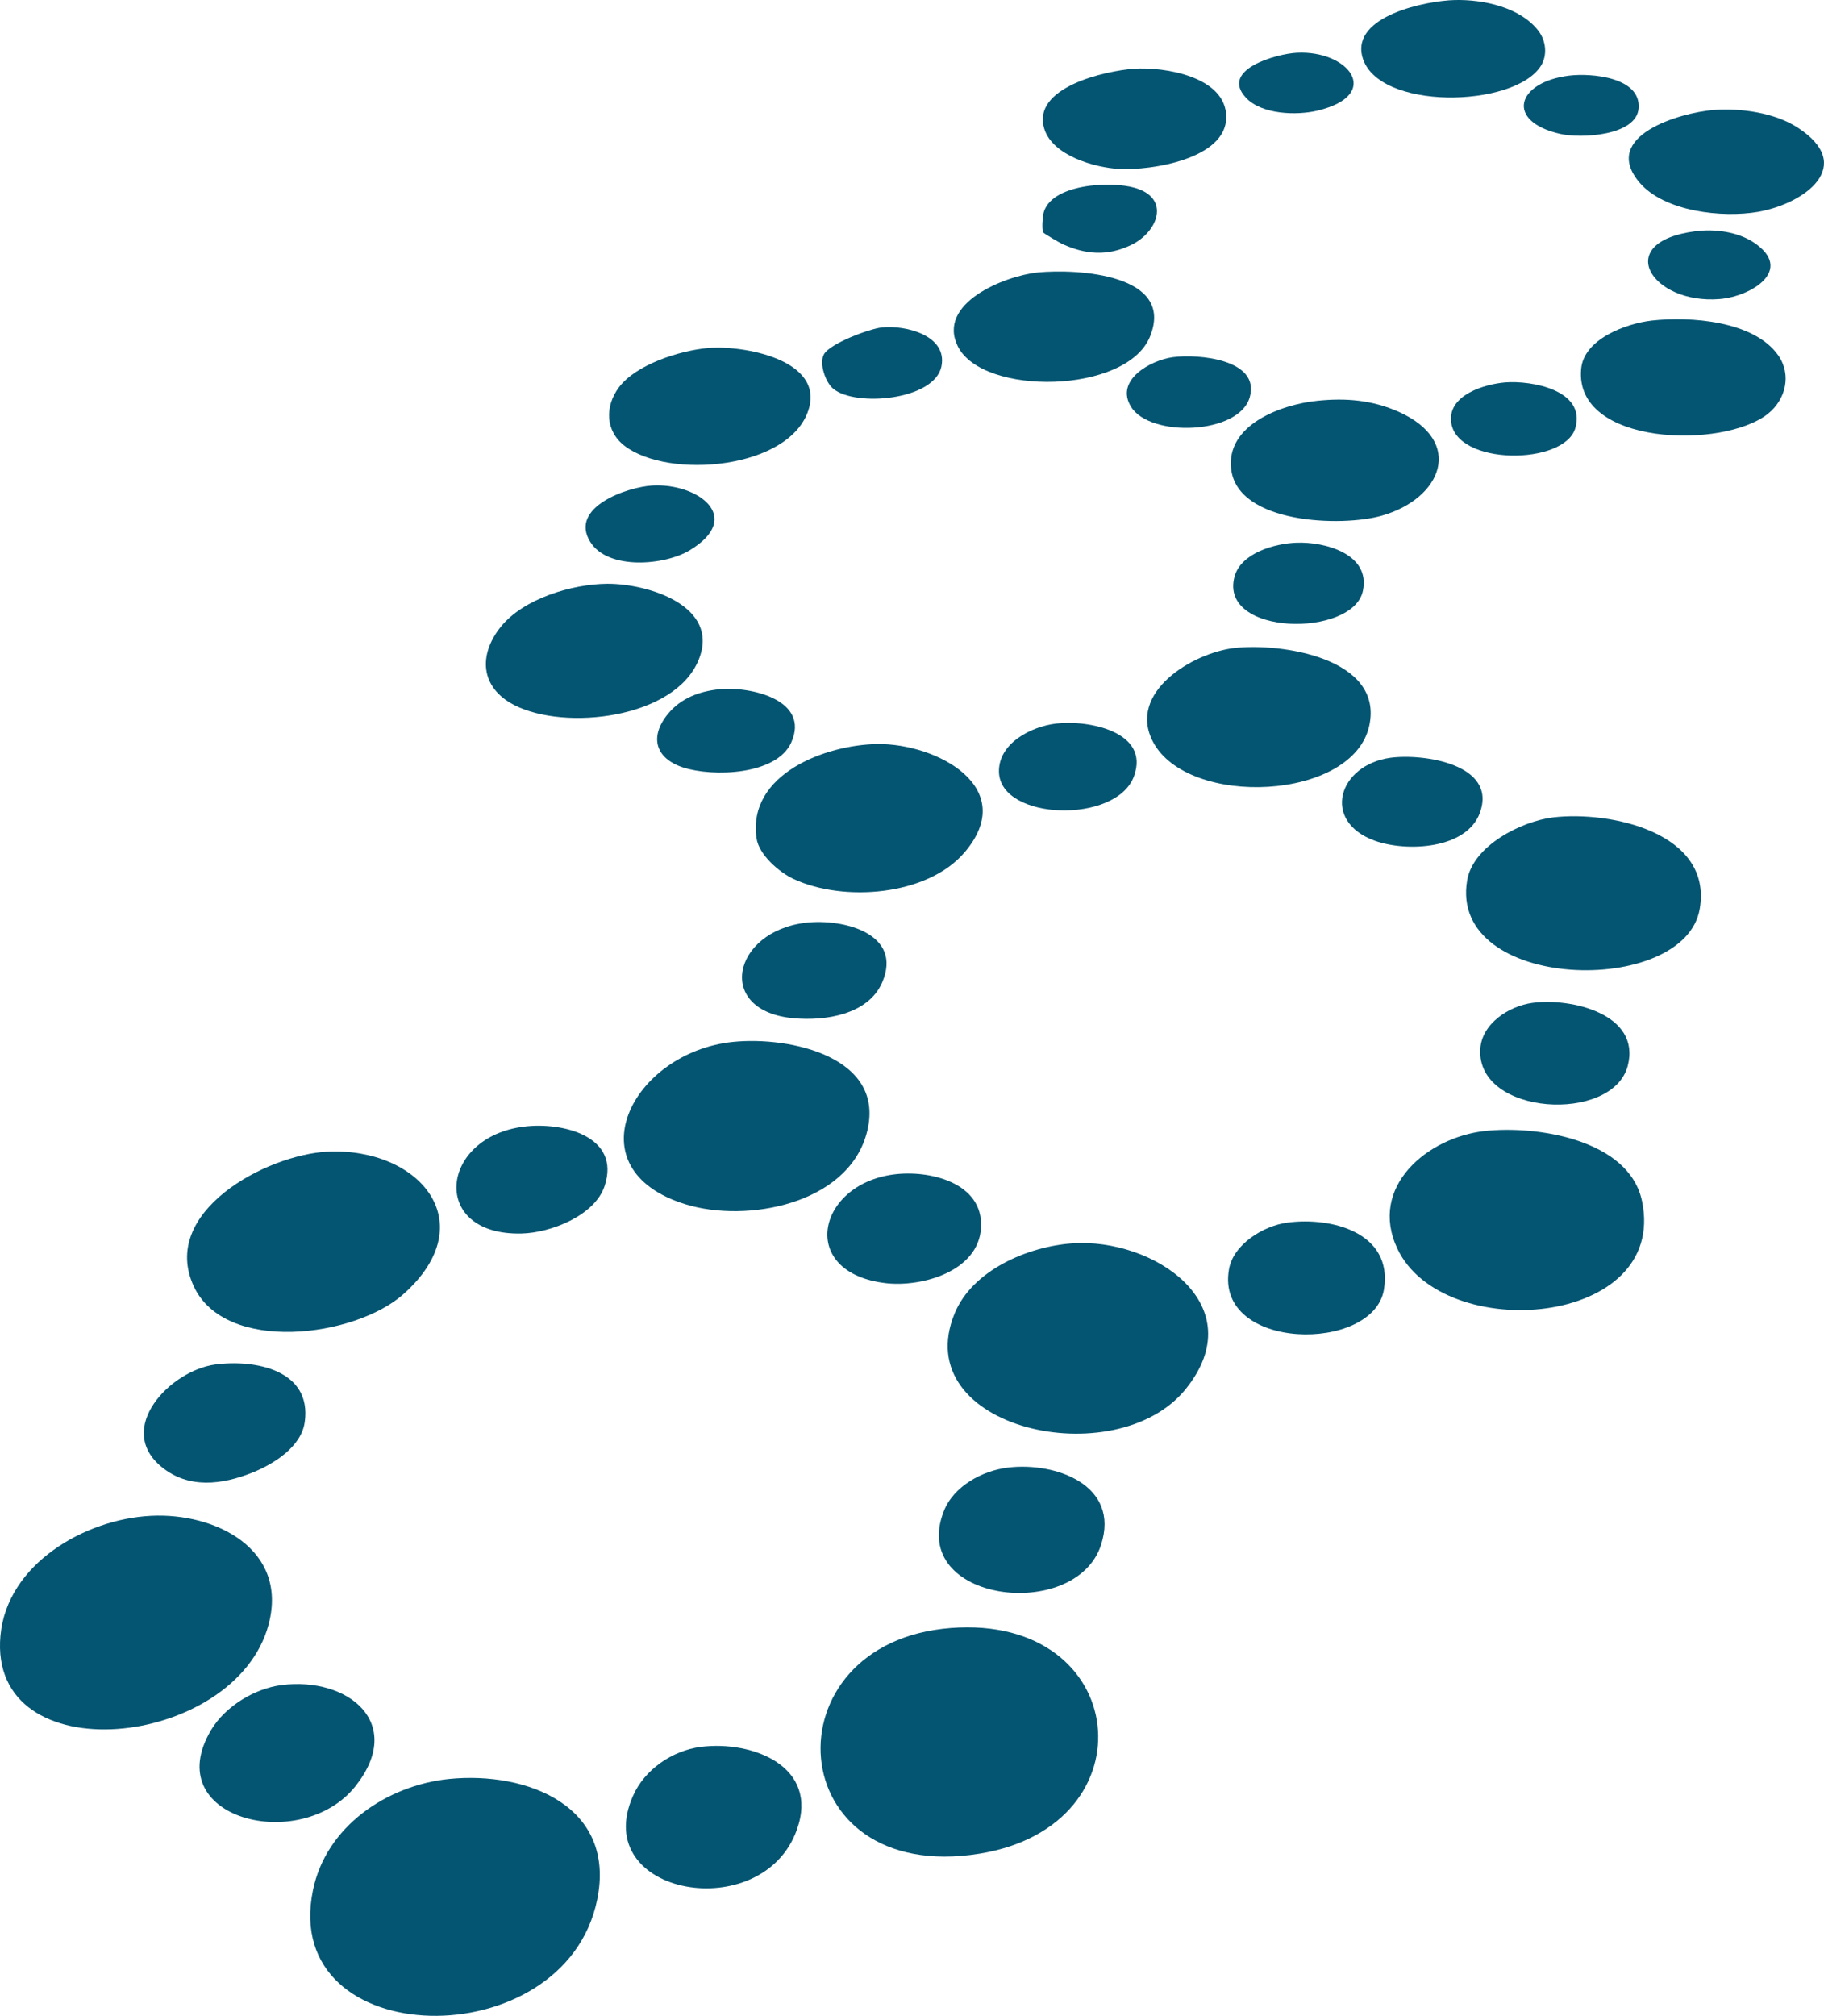
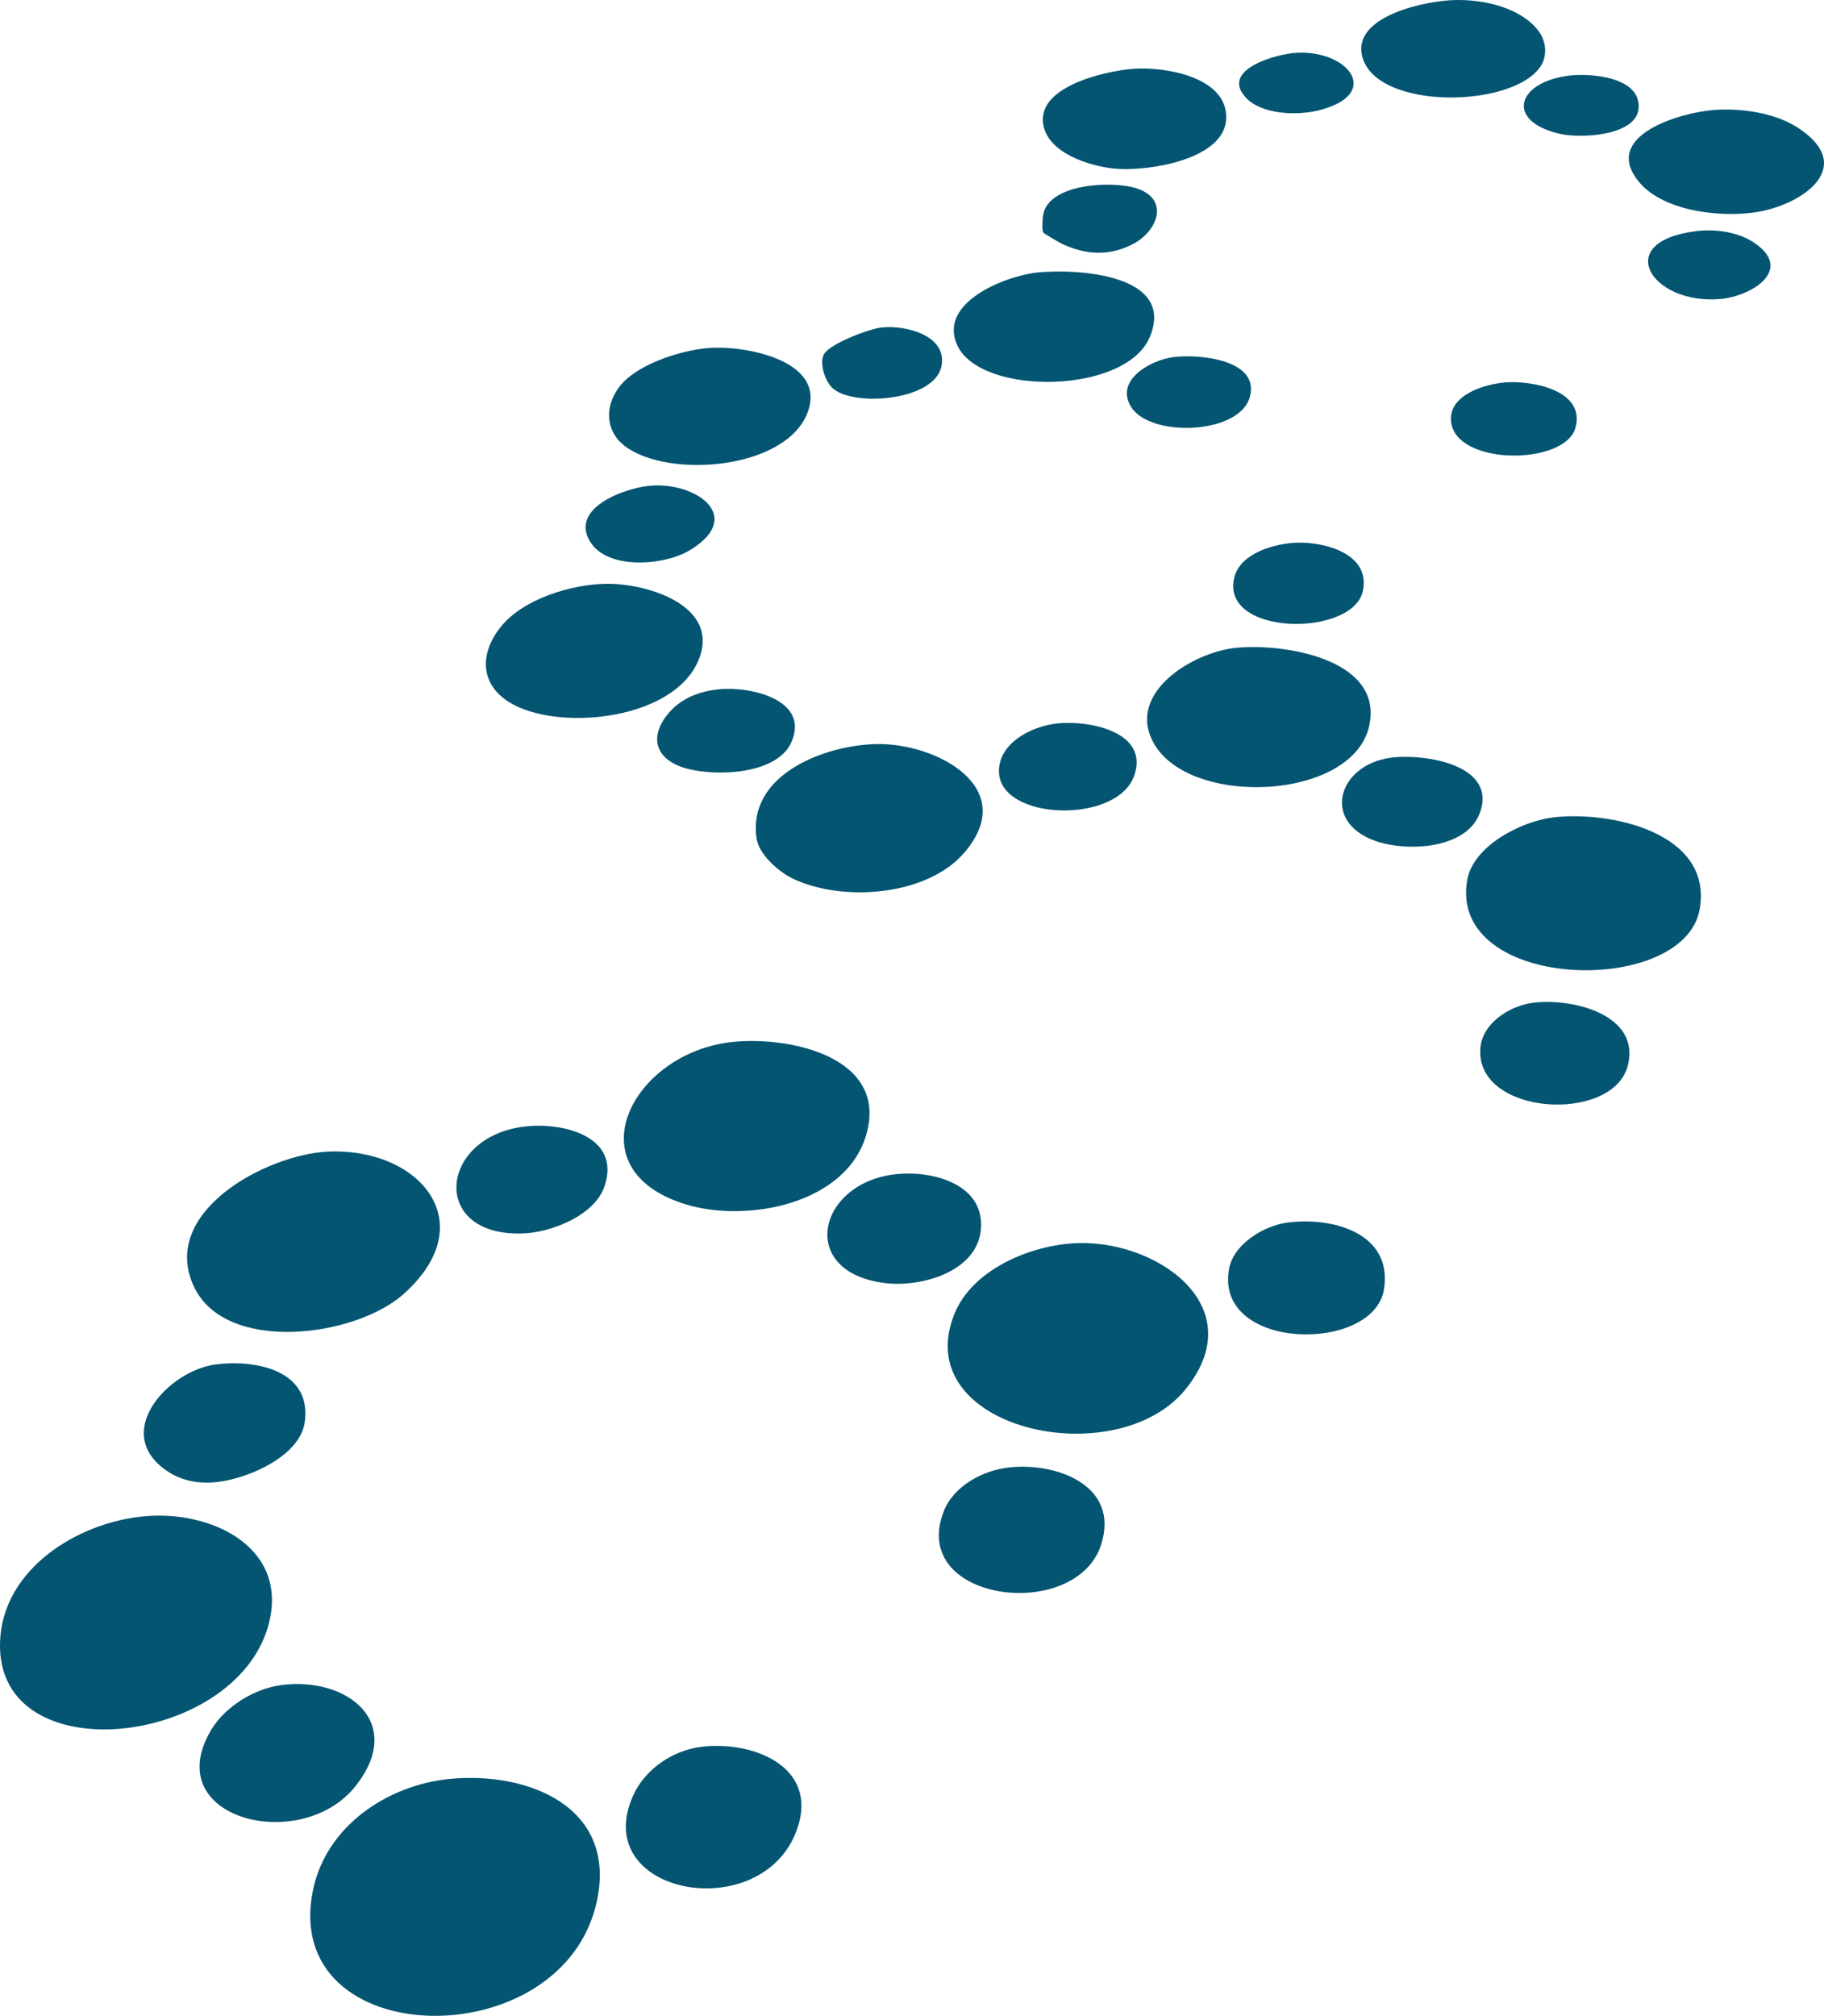
<svg xmlns="http://www.w3.org/2000/svg" id="Layer_2" viewBox="0 0 884.88 977.9">
  <defs>
    <style>.cls-1{fill:#045572;}</style>
  </defs>
  <g id="Layer_1-2">
    <path class="cls-1" d="M289.7,921.62c-15.8,77.02-154.05,74.49-137.89-4.57,6.23-30.87,35.72-50.94,65.94-54.05,38.11-3.84,81.3,13.26,71.95,58.62Z" />
-     <path class="cls-1" d="M475.19,899.23c-96.88,15.58-103.54-102.53-13.98-109.48,87.24-6.81,98.04,95.93,13.98,109.48Z" />
    <path class="cls-1" d="M130.36,787.86c-15.94,60.65-136.29,73.11-130.14,5.58,3.19-34.78,40.94-56.52,73.04-58.11,31.3-1.59,66.59,16.16,57.1,52.53Z" />
    <path class="cls-1" d="M575.26,673.81c-33.84,41.95-135.06,19.42-112.17-36.59,8.62-21.08,35.58-32.53,57.02-34.06,39.56-2.83,87.97,29.92,55.14,70.65Z" />
-     <path class="cls-1" d="M677.93,605.77c-14.2-30.07,14.56-53.98,42.24-57.1,25-2.83,70.21,3.98,76.44,34.06,12.61,61.01-96.52,69.78-118.69,23.04Z" />
    <path class="cls-1" d="M195.72,627.8c-23.48,20.94-86.44,29.13-101.73-3.84-16.66-36.01,35-63.76,64.85-65.29,44.34-2.17,75.94,34.35,36.88,69.13Z" />
    <path class="cls-1" d="M420.34,550.13c-9.56,34.06-57.97,43.18-87.6,34.13-55.5-16.96-26.16-73.83,22.82-78.83,27.46-2.83,75.28,7.25,64.78,44.71Z" />
    <path class="cls-1" d="M824.59,440.93c-7.32,43.04-122.09,40.21-112.82-13.91,2.9-16.81,26.3-28.62,41.74-30.5,27.61-3.26,77.46,7.32,71.08,44.42Z" />
    <path class="cls-1" d="M468.02,413.4c-18.04,21.3-58.84,24.27-82.96,13.04-7.03-3.26-16.88-11.74-18.04-19.78-4.49-31.16,33.48-45.36,58.62-45.72,28.77-.36,68.98,21.09,42.39,52.46Z" />
    <path class="cls-1" d="M664.31,351.88c-7.75,36.66-87.97,40.14-104.92,8.04-12.68-23.98,19.13-43.26,39.56-45.58,22.61-2.53,72.24,4.86,65.36,37.53Z" />
    <path class="cls-1" d="M338.97,320c-11.52,28.62-64.99,34.64-89.49,22.03-16.45-8.48-17.54-24.27-6.52-37.97,10.94-13.62,34.49-20.72,51.52-20.87,19.78-.15,55.07,10.72,44.49,36.81Z" />
-     <path class="cls-1" d="M670.4,250.15c-19.49,5.58-69.85,3.99-73.11-22.46-2.68-21.66,24.42-31.52,41.74-33.26,13.91-1.45,26.74-.36,39.56,5.36,32.1,14.42,20.87,42.1-8.19,50.36Z" />
    <path class="cls-1" d="M386.65,887.42c-16.52,47.1-101.01,32.17-79.56-16.23,5.58-12.75,19.13-22.03,32.9-23.77,25.22-3.19,57.46,9.56,46.66,40Z" />
-     <path class="cls-1" d="M857.7,200.73c-21.74,17.32-93.98,15.51-90.65-21.66,1.23-14.56,21.66-22.1,34.2-23.55,18.69-2.1,49.63.07,61.44,16.88,6.59,9.42,3.62,21.45-5,28.33Z" />
    <path class="cls-1" d="M172.39,866.55c-26.45,33.19-95.86,15.8-69.85-27.53,6.88-11.3,20.94-19.93,34.06-21.59,32.24-4.13,60.21,18.4,35.79,49.13Z" />
    <path class="cls-1" d="M392.23,198.85c-9.27,28.91-67.97,33.76-89.2,17.46-9.42-7.25-9.64-19.13-2.83-28.33,8.33-11.23,29.64-17.9,43.11-19.13,17.17-1.52,56.73,5.58,48.91,30Z" />
    <path class="cls-1" d="M557.87,163.34c-11.45,27.9-81.15,28.84-93.18,4.71-10.43-20.94,22.68-34.2,38.69-35.87,19.13-1.88,66.95.72,54.49,31.16Z" />
    <path class="cls-1" d="M534.17,749.39c-12.32,37.9-93.62,27.75-76.3-16.3,4.71-12.1,18.62-19.64,31.08-21.16,23.26-2.83,54.56,8.55,45.21,37.46Z" />
    <path class="cls-1" d="M852.92,102.77c-17.25,2.97-45.43,0-57.53-14.2-19.2-22.61,19.56-33.91,35.94-35.22,13.04-1.01,29.64,1.3,40.79,8.55,28.55,18.55,3.41,36.88-19.2,40.87Z" />
    <path class="cls-1" d="M147.83,689.9c-1.67,12.03-15.14,20.36-25.43,24.49-14.71,5.87-30.87,7.97-43.98-2.75-22.68-18.55,3.91-46.66,25.94-49.71,19.56-2.61,47.03,2.75,43.48,27.97Z" />
    <path class="cls-1" d="M594.89,56.9c-.07,20.29-36.59,25.87-51.88,25.07-12.03-.65-32.1-6.45-36.3-19.2-6.67-20.36,29.42-28.4,43.4-29.42,15.07-1.01,44.85,3.91,44.78,23.55Z" />
    <path class="cls-1" d="M671.41,625.48c-5,31.01-82.02,30.07-75.21-9.64,2.03-12.25,16.81-21.23,28.33-22.75,21.59-2.9,51.3,4.93,46.88,32.39Z" />
    <path class="cls-1" d="M747.57,31.9c-12.9,20.58-79.7,21.88-86.66-4.35C655.61,7.63,692.13.31,705.76.02c13.91-.36,32.1,3.55,40.79,15.22,3.48,4.78,4.2,11.52,1.02,16.67Z" />
    <path class="cls-1" d="M475.92,595.63c-1.23,21.01-28.33,28.77-45.87,26.88-42.97-4.78-34.13-47.68,3.26-52.75,17.54-2.39,43.91,3.91,42.61,25.87Z" />
    <path class="cls-1" d="M293.32,575.34c-4.78,14.42-26.3,22.75-40.29,23.04-44.71,1.09-39.92-46.95,1.38-51.88,18.4-2.25,46.95,4.57,38.91,28.84Z" />
    <path class="cls-1" d="M789.66,517.08c-7.39,27.97-73.47,24.2-71.52-8.19.72-12.39,13.98-20.87,25.29-22.39,18.77-2.54,52.82,5.43,46.23,30.58Z" />
-     <path class="cls-1" d="M427.95,476.65c-6.81,15.58-27.61,18.69-42.75,17.32-38.55-3.33-30-42.32,5.94-46.37,17.97-2.03,47.1,5.29,36.81,29.06Z" />
    <path class="cls-1" d="M717.93,394.34c-6.52,17.75-35.65,18.98-50.87,13.55-26.23-9.42-17.82-36.81,7.46-40.29,16.16-2.17,52.03,3.19,43.4,26.74Z" />
    <path class="cls-1" d="M550.12,376.59c-8.55,23.26-64.78,21.52-65.5-2.03-.36-13.98,15.58-22.1,27.68-23.55,15.36-1.88,45.79,3.77,37.82,25.58Z" />
    <path class="cls-1" d="M383.82,360.29c-7.25,15.8-37.97,16.66-52.39,12.03-13.55-4.42-16.52-14.93-7.32-26.08,6.3-7.61,15.14-10.87,24.78-11.88,15.36-1.52,44.34,5.22,34.92,25.94Z" />
    <path class="cls-1" d="M661.19,286.6c-4.71,22.75-69.92,22.1-62.31-6.81,3.12-11.59,19.64-16.16,30.14-16.52,13.7-.51,35.94,5.43,32.17,23.33Z" />
    <path class="cls-1" d="M334.7,266.89c-12.25,7.46-39.71,9.78-48.33-3.98-10.51-16.81,17.97-26.74,30.29-27.39,21.74-1.16,44.49,15.29,18.04,31.37Z" />
    <path class="cls-1" d="M764.3,207.47c-5,18.48-58.47,18.62-60.36-3.19-1.09-12.68,16.09-17.9,26.23-18.77,12.82-1.01,39.13,3.7,34.13,21.96Z" />
    <path class="cls-1" d="M606.27,192.76c-5.15,18.04-48.19,19.64-57.53,4.64-8.12-12.97,9.49-22.68,20.22-24.13,12.25-1.67,42.61,1.02,37.32,19.49Z" />
    <path class="cls-1" d="M456.72,177.76c-3.41,16.45-41.81,19.78-52.53,10.79-3.77-3.12-6.88-12.25-4.49-16.66,2.9-5.22,21.96-12.39,28.11-13.04,11.59-1.23,31.96,3.91,28.91,18.91Z" />
    <path class="cls-1" d="M834.23,145.08c-33.11,2.68-52.31-27.68-11.81-32.89,9.27-1.23,20.43.15,28.4,5.43,19.85,13.26-1.16,26.23-16.59,27.46Z" />
    <path class="cls-1" d="M548.88,118.78c-11.52,5.58-22.03,4.78-33.4-.36-1.3-.58-9.13-5.14-9.35-5.65-.8-1.23-.36-7.1,0-8.91,3.12-14.85,32.97-16.09,44.42-12.75,17.46,5.07,11.23,21.37-1.67,27.68Z" />
    <path class="cls-1" d="M794.95,52.48c-1.01,13.48-28.11,14.78-38.11,12.46-26.74-6.09-21.16-25.14,4.42-28.26,10.8-1.3,34.78.73,33.69,15.8Z" />
    <path class="cls-1" d="M639.31,53.64c-10.22,2.46-27.32,1.96-34.92-6.3-12.68-13.62,14.93-21.23,24.64-21.74,25.22-1.38,42.03,20.29,10.29,28.04Z" />
  </g>
</svg>